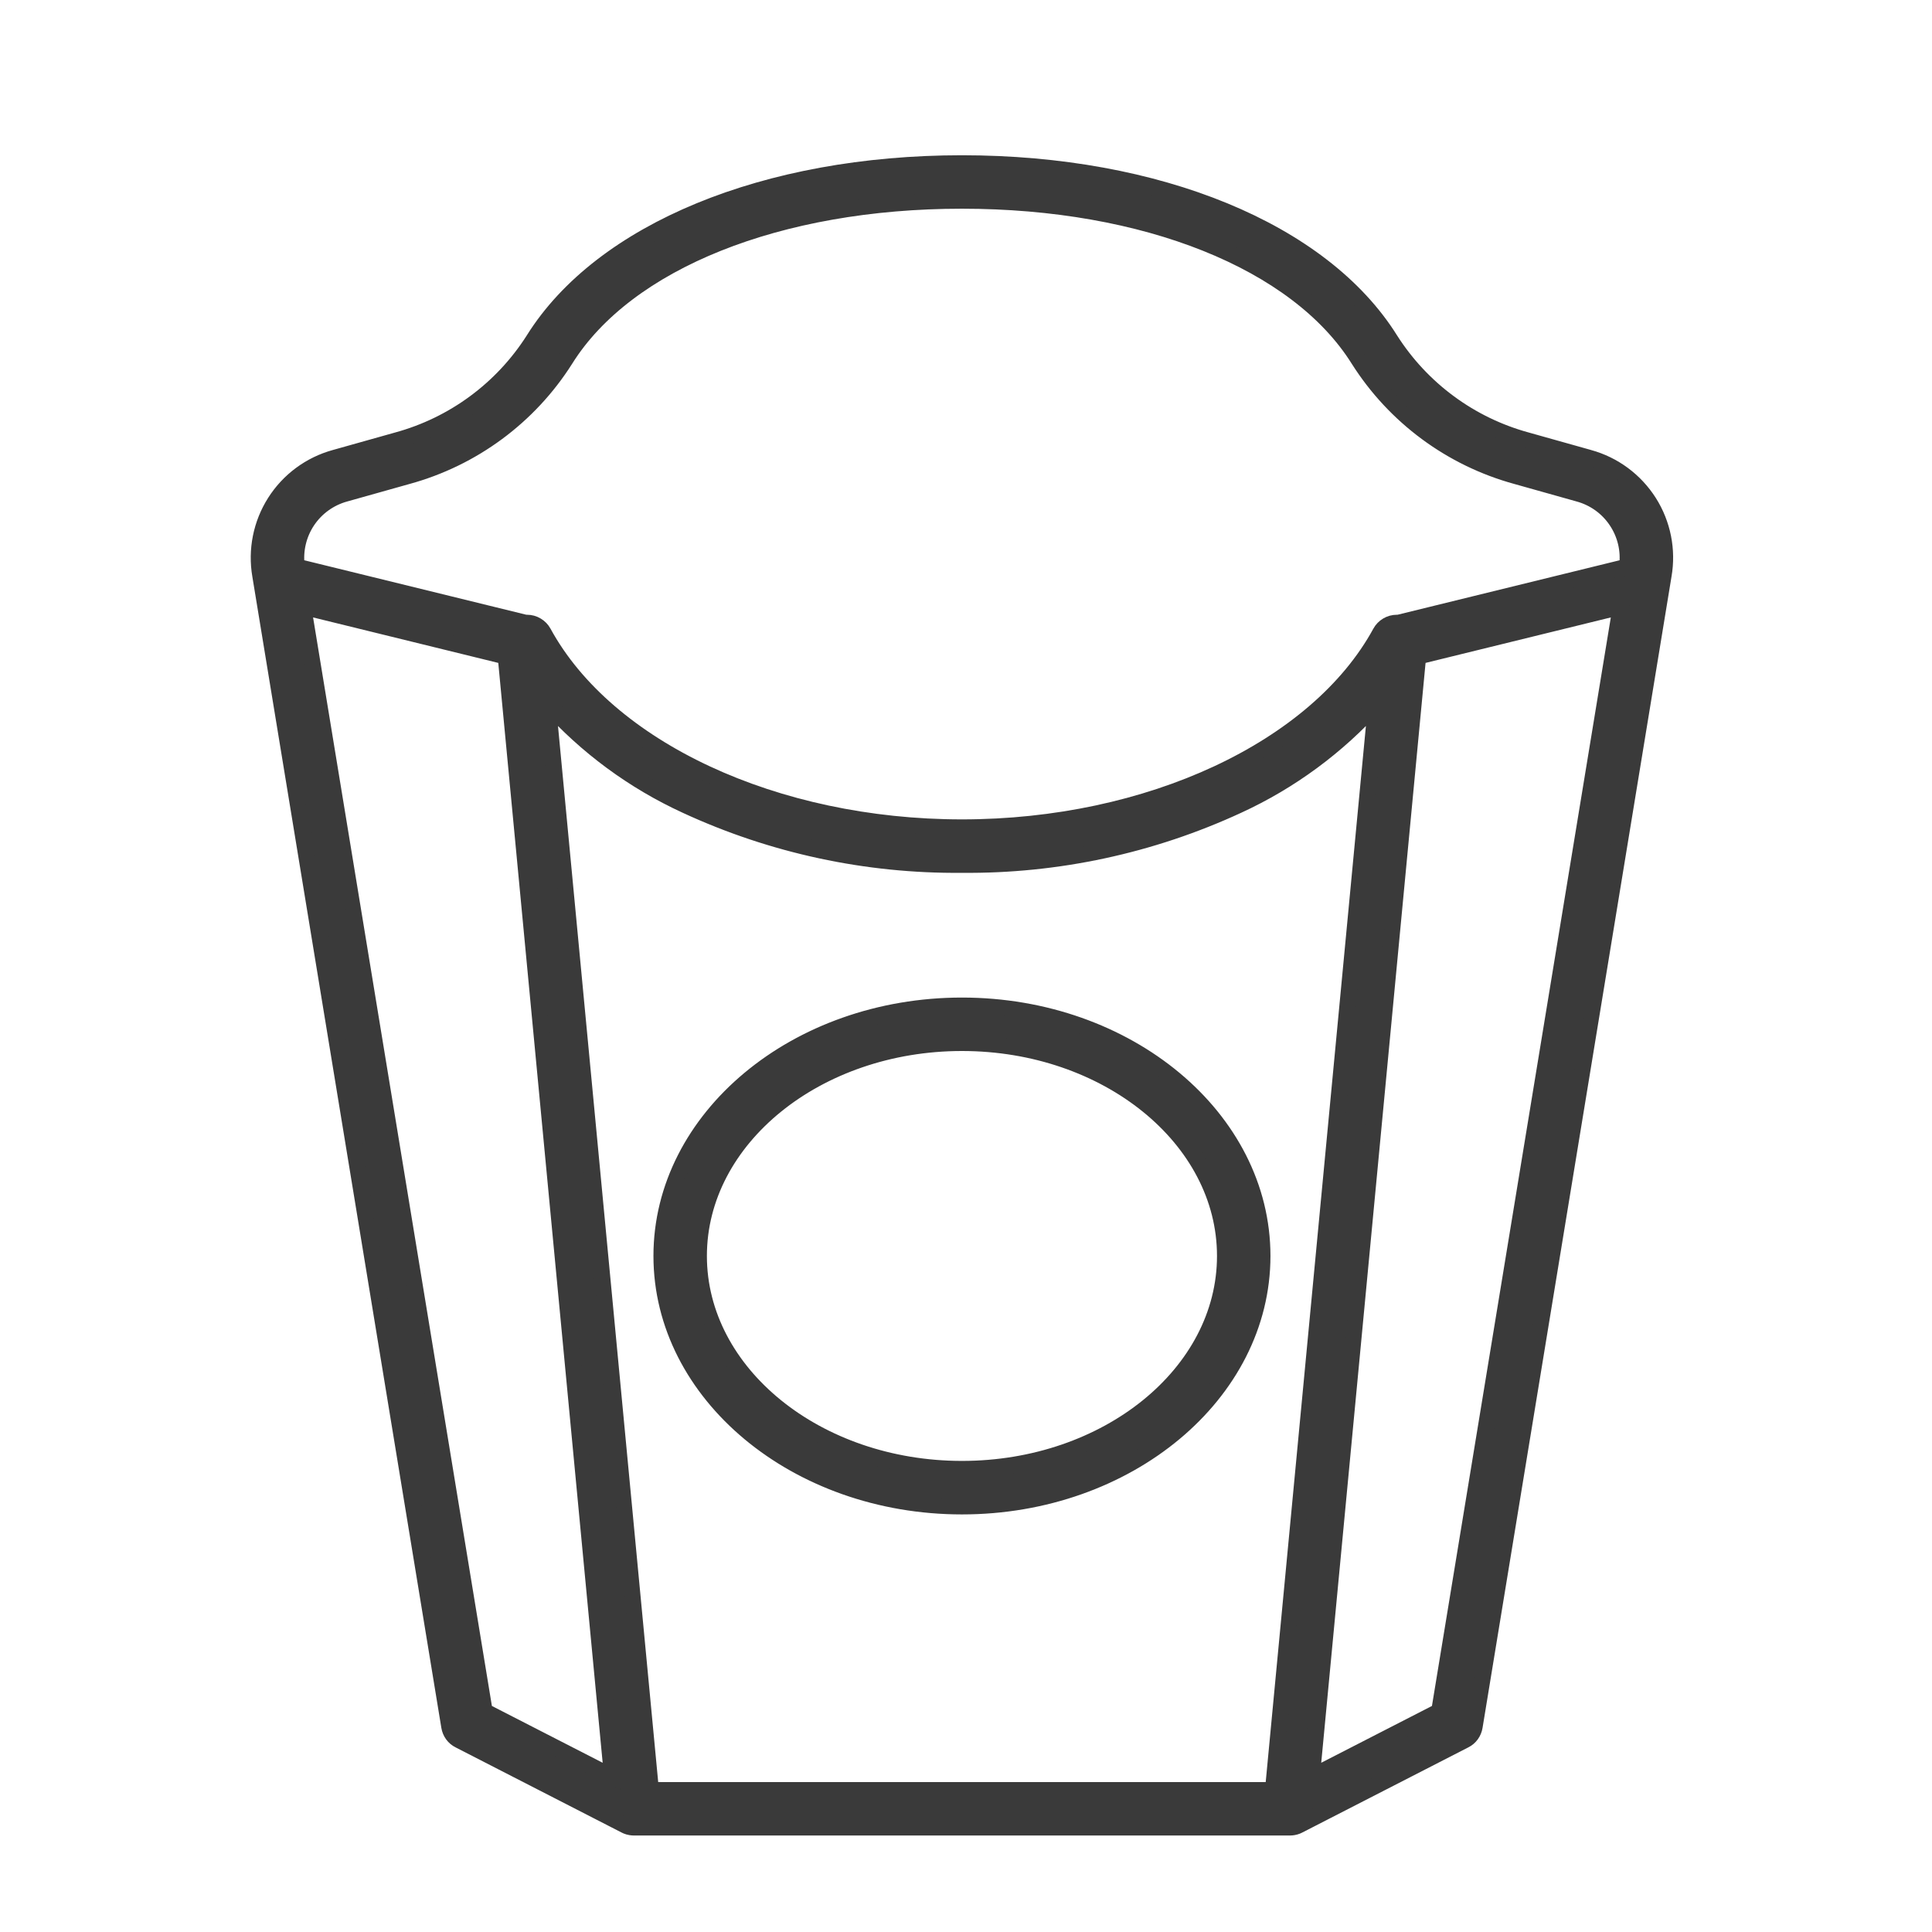
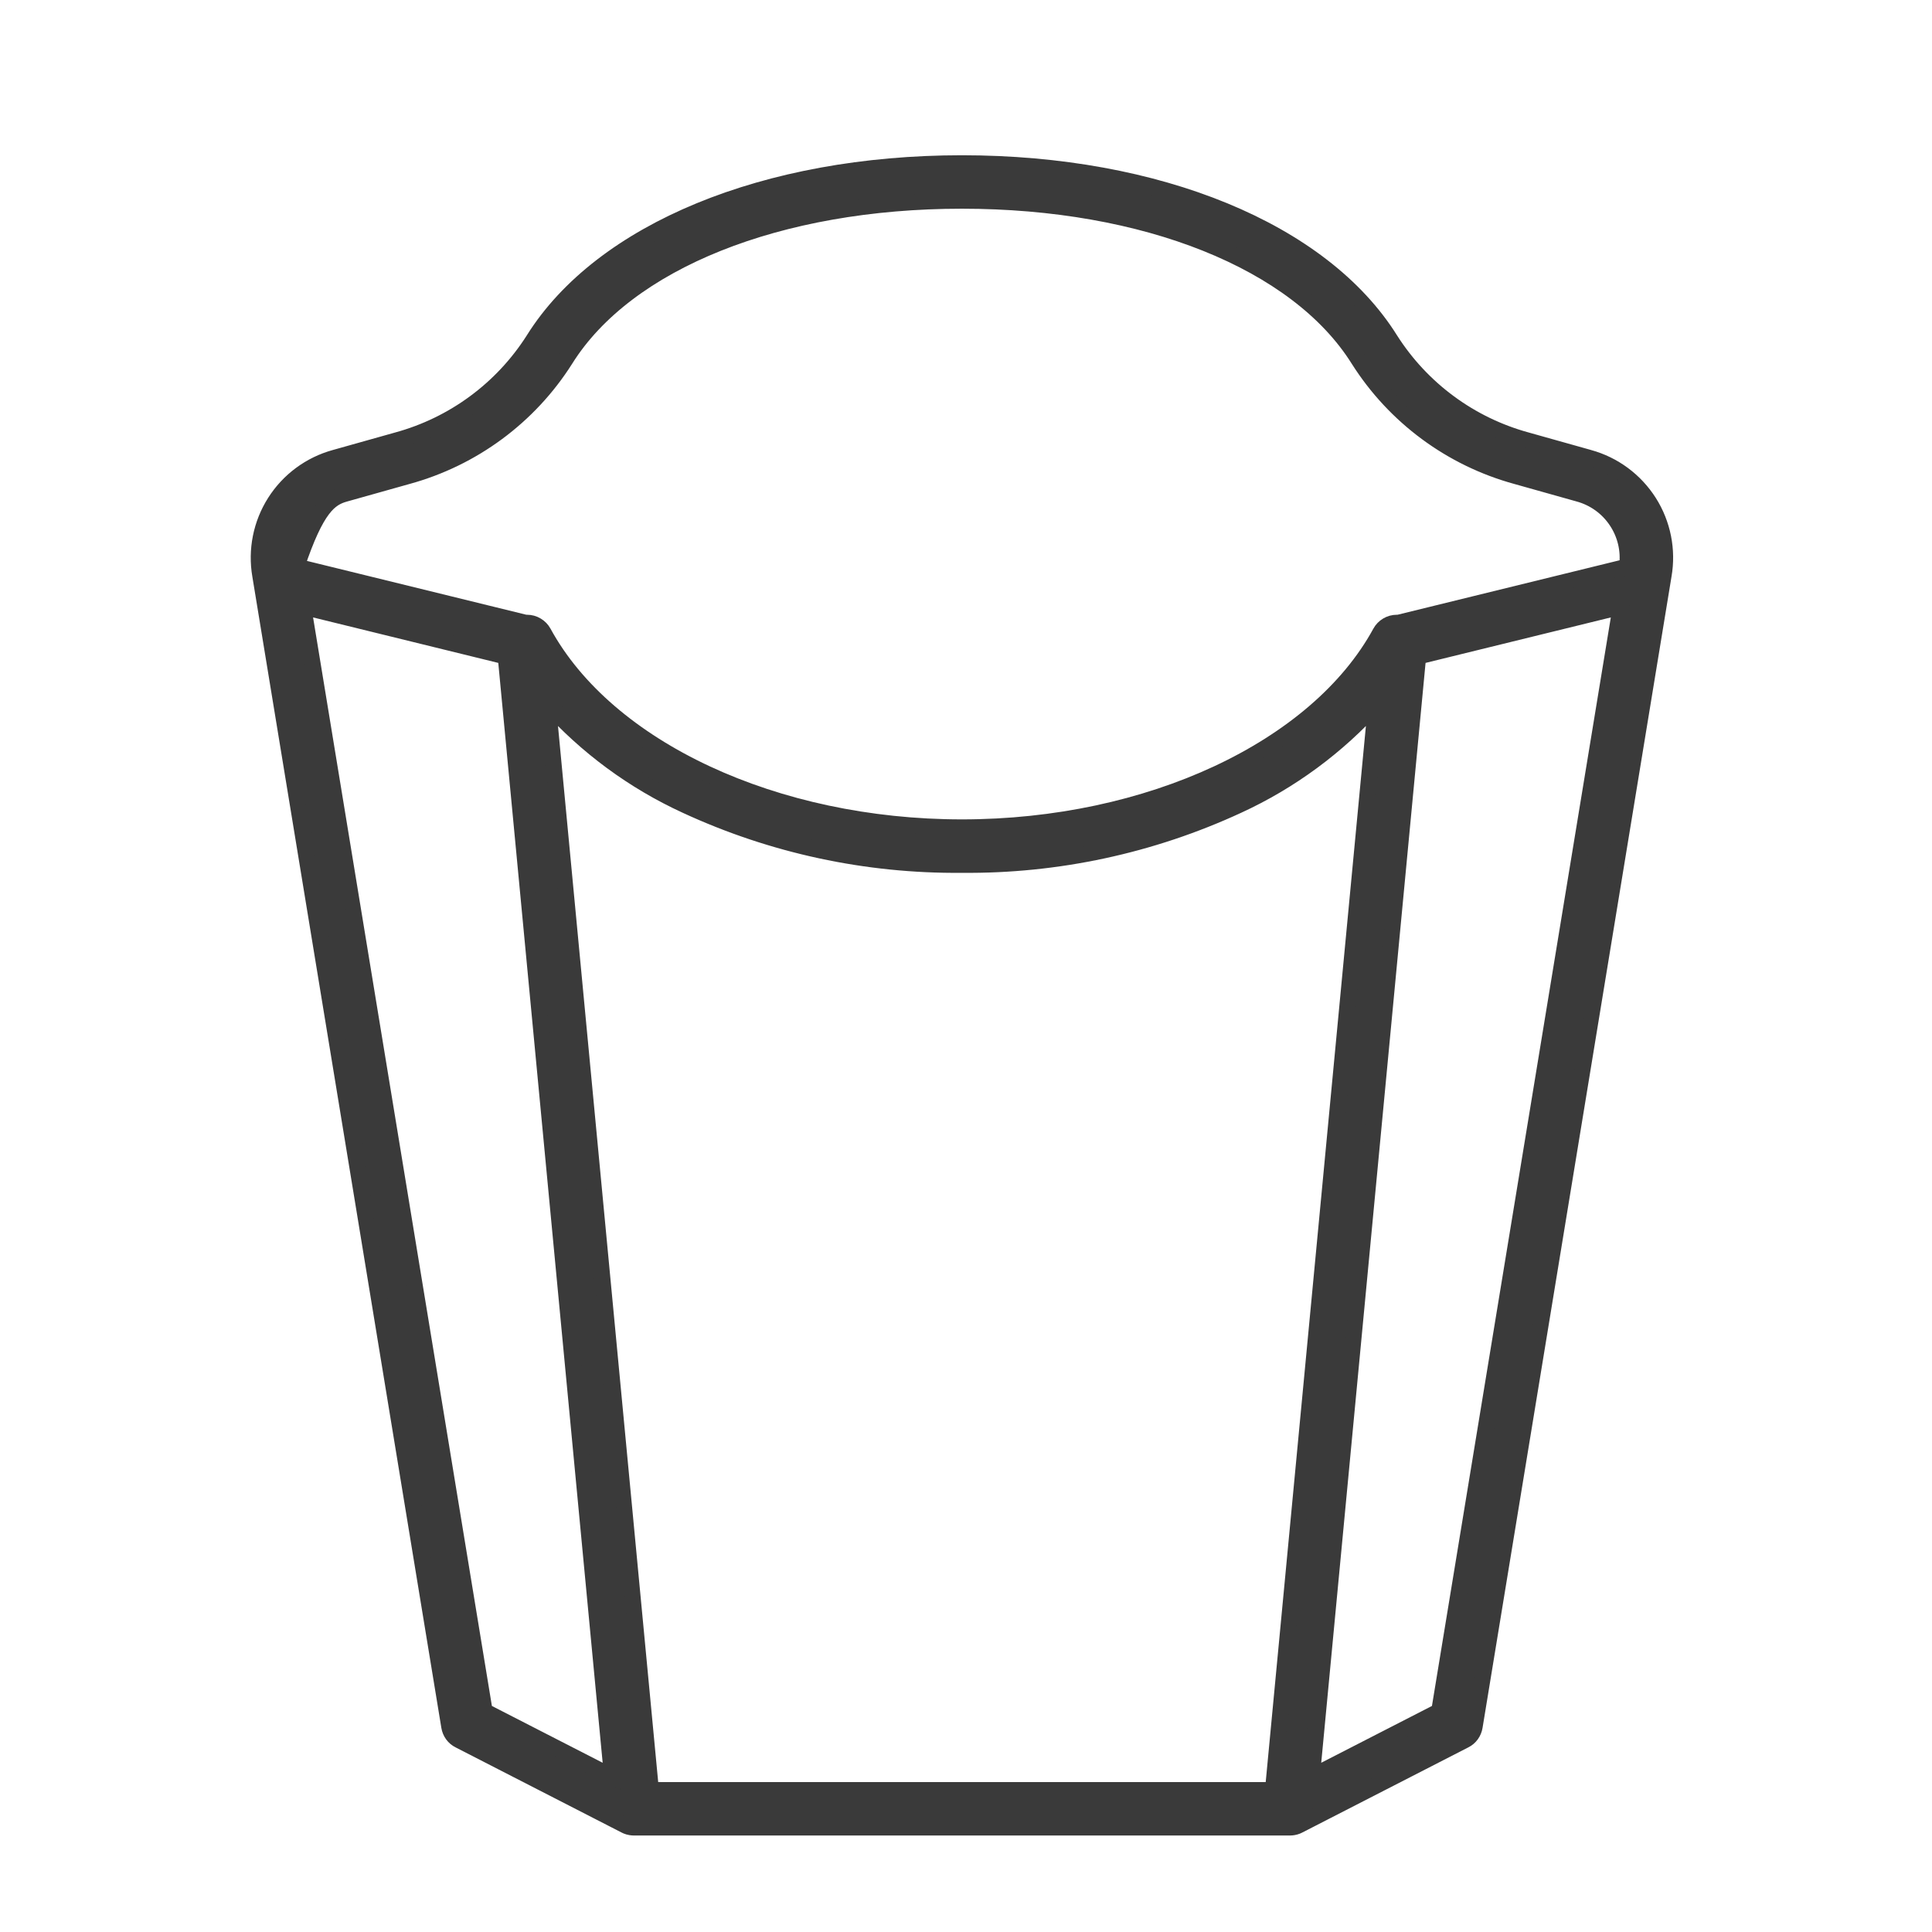
<svg xmlns="http://www.w3.org/2000/svg" width="36" height="36" viewBox="0 0 36 36" fill="none">
-   <path d="M29.608 8.53L28.447 8.204C27.395 7.917 26.489 7.248 25.904 6.328C24.637 4.302 21.579 3.043 17.924 3.043C14.27 3.043 11.212 4.302 9.944 6.328C9.36 7.248 8.453 7.917 7.401 8.204L6.241 8.53C5.779 8.657 5.38 8.952 5.123 9.357C4.866 9.762 4.769 10.248 4.85 10.72C4.855 10.747 8.372 32.173 8.372 32.173C8.381 32.227 8.402 32.278 8.434 32.322C8.466 32.366 8.508 32.402 8.557 32.426L11.653 34.014C11.661 34.018 11.669 34.021 11.677 34.025L11.687 34.029C11.704 34.036 11.722 34.041 11.74 34.044C11.745 34.045 11.749 34.046 11.753 34.047C11.772 34.05 11.792 34.052 11.811 34.052H24.037C24.057 34.052 24.076 34.05 24.096 34.047L24.108 34.044C24.127 34.041 24.145 34.036 24.162 34.029L24.172 34.025C24.18 34.021 24.188 34.018 24.196 34.014L27.292 32.426C27.341 32.402 27.383 32.366 27.415 32.322C27.447 32.278 27.468 32.227 27.477 32.173C27.477 32.173 30.994 10.747 30.998 10.72C31.08 10.248 30.983 9.762 30.726 9.357C30.468 8.952 30.07 8.657 29.607 8.53L29.608 8.53ZM9.03 31.887L5.649 11.305L9.424 12.232L11.405 33.105L9.03 31.887ZM23.721 33.356H12.128L10.207 13.11C10.927 13.912 11.803 14.558 12.783 15.008C14.393 15.753 16.149 16.131 17.924 16.114C19.699 16.131 21.456 15.753 23.066 15.008C24.045 14.558 24.922 13.912 25.642 13.11L23.721 33.356ZM26.818 31.887L24.444 33.105L26.424 12.232L30.2 11.305L26.818 31.887ZM30.32 10.548L30.314 10.561L26.059 11.605H26.028C25.965 11.605 25.904 11.622 25.85 11.654C25.796 11.686 25.752 11.731 25.722 11.786C24.538 13.958 21.404 15.418 17.924 15.418C14.445 15.418 11.311 13.958 10.126 11.786C10.096 11.731 10.052 11.686 9.998 11.654C9.945 11.622 9.883 11.605 9.821 11.605H9.79L5.535 10.561L5.528 10.548C5.491 10.253 5.562 9.954 5.727 9.706C5.893 9.458 6.142 9.279 6.429 9.2L7.589 8.874C8.808 8.541 9.859 7.765 10.535 6.697C11.676 4.873 14.508 3.739 17.924 3.739C21.341 3.739 24.172 4.873 25.314 6.697C25.99 7.765 27.041 8.541 28.259 8.874L29.419 9.2C29.707 9.279 29.956 9.458 30.121 9.706C30.287 9.954 30.358 10.253 30.32 10.548Z" fill="#3A3A3A" stroke="#3A3A3A" stroke-width="0.3" />
-   <path d="M17.925 18.738C14.838 18.738 12.326 20.831 12.326 23.403C12.326 25.976 14.838 28.069 17.925 28.069C21.012 28.069 23.523 25.976 23.523 23.403C23.523 20.831 21.012 18.738 17.925 18.738ZM17.925 27.372C15.222 27.372 13.022 25.592 13.022 23.403C13.022 21.215 15.222 19.434 17.925 19.434C20.628 19.434 22.827 21.215 22.827 23.403C22.827 25.592 20.628 27.372 17.925 27.372Z" fill="#3A3A3A" stroke="#3A3A3A" stroke-width="0.3" />
+   <path d="M29.608 8.53L28.447 8.204C27.395 7.917 26.489 7.248 25.904 6.328C24.637 4.302 21.579 3.043 17.924 3.043C14.27 3.043 11.212 4.302 9.944 6.328C9.36 7.248 8.453 7.917 7.401 8.204L6.241 8.53C5.779 8.657 5.38 8.952 5.123 9.357C4.866 9.762 4.769 10.248 4.85 10.72C4.855 10.747 8.372 32.173 8.372 32.173C8.381 32.227 8.402 32.278 8.434 32.322C8.466 32.366 8.508 32.402 8.557 32.426L11.653 34.014C11.661 34.018 11.669 34.021 11.677 34.025L11.687 34.029C11.704 34.036 11.722 34.041 11.74 34.044C11.745 34.045 11.749 34.046 11.753 34.047C11.772 34.05 11.792 34.052 11.811 34.052H24.037C24.057 34.052 24.076 34.05 24.096 34.047L24.108 34.044C24.127 34.041 24.145 34.036 24.162 34.029L24.172 34.025C24.18 34.021 24.188 34.018 24.196 34.014L27.292 32.426C27.341 32.402 27.383 32.366 27.415 32.322C27.447 32.278 27.468 32.227 27.477 32.173C27.477 32.173 30.994 10.747 30.998 10.72C31.08 10.248 30.983 9.762 30.726 9.357C30.468 8.952 30.07 8.657 29.607 8.53L29.608 8.53ZM9.03 31.887L5.649 11.305L9.424 12.232L11.405 33.105L9.03 31.887ZM23.721 33.356H12.128L10.207 13.11C10.927 13.912 11.803 14.558 12.783 15.008C14.393 15.753 16.149 16.131 17.924 16.114C19.699 16.131 21.456 15.753 23.066 15.008C24.045 14.558 24.922 13.912 25.642 13.11L23.721 33.356ZM26.818 31.887L24.444 33.105L26.424 12.232L30.2 11.305L26.818 31.887ZM30.32 10.548L30.314 10.561L26.059 11.605H26.028C25.965 11.605 25.904 11.622 25.85 11.654C25.796 11.686 25.752 11.731 25.722 11.786C24.538 13.958 21.404 15.418 17.924 15.418C14.445 15.418 11.311 13.958 10.126 11.786C10.096 11.731 10.052 11.686 9.998 11.654C9.945 11.622 9.883 11.605 9.821 11.605H9.79L5.535 10.561L5.528 10.548C5.893 9.458 6.142 9.279 6.429 9.2L7.589 8.874C8.808 8.541 9.859 7.765 10.535 6.697C11.676 4.873 14.508 3.739 17.924 3.739C21.341 3.739 24.172 4.873 25.314 6.697C25.99 7.765 27.041 8.541 28.259 8.874L29.419 9.2C29.707 9.279 29.956 9.458 30.121 9.706C30.287 9.954 30.358 10.253 30.32 10.548Z" fill="#3A3A3A" stroke="#3A3A3A" stroke-width="0.3" />
</svg>